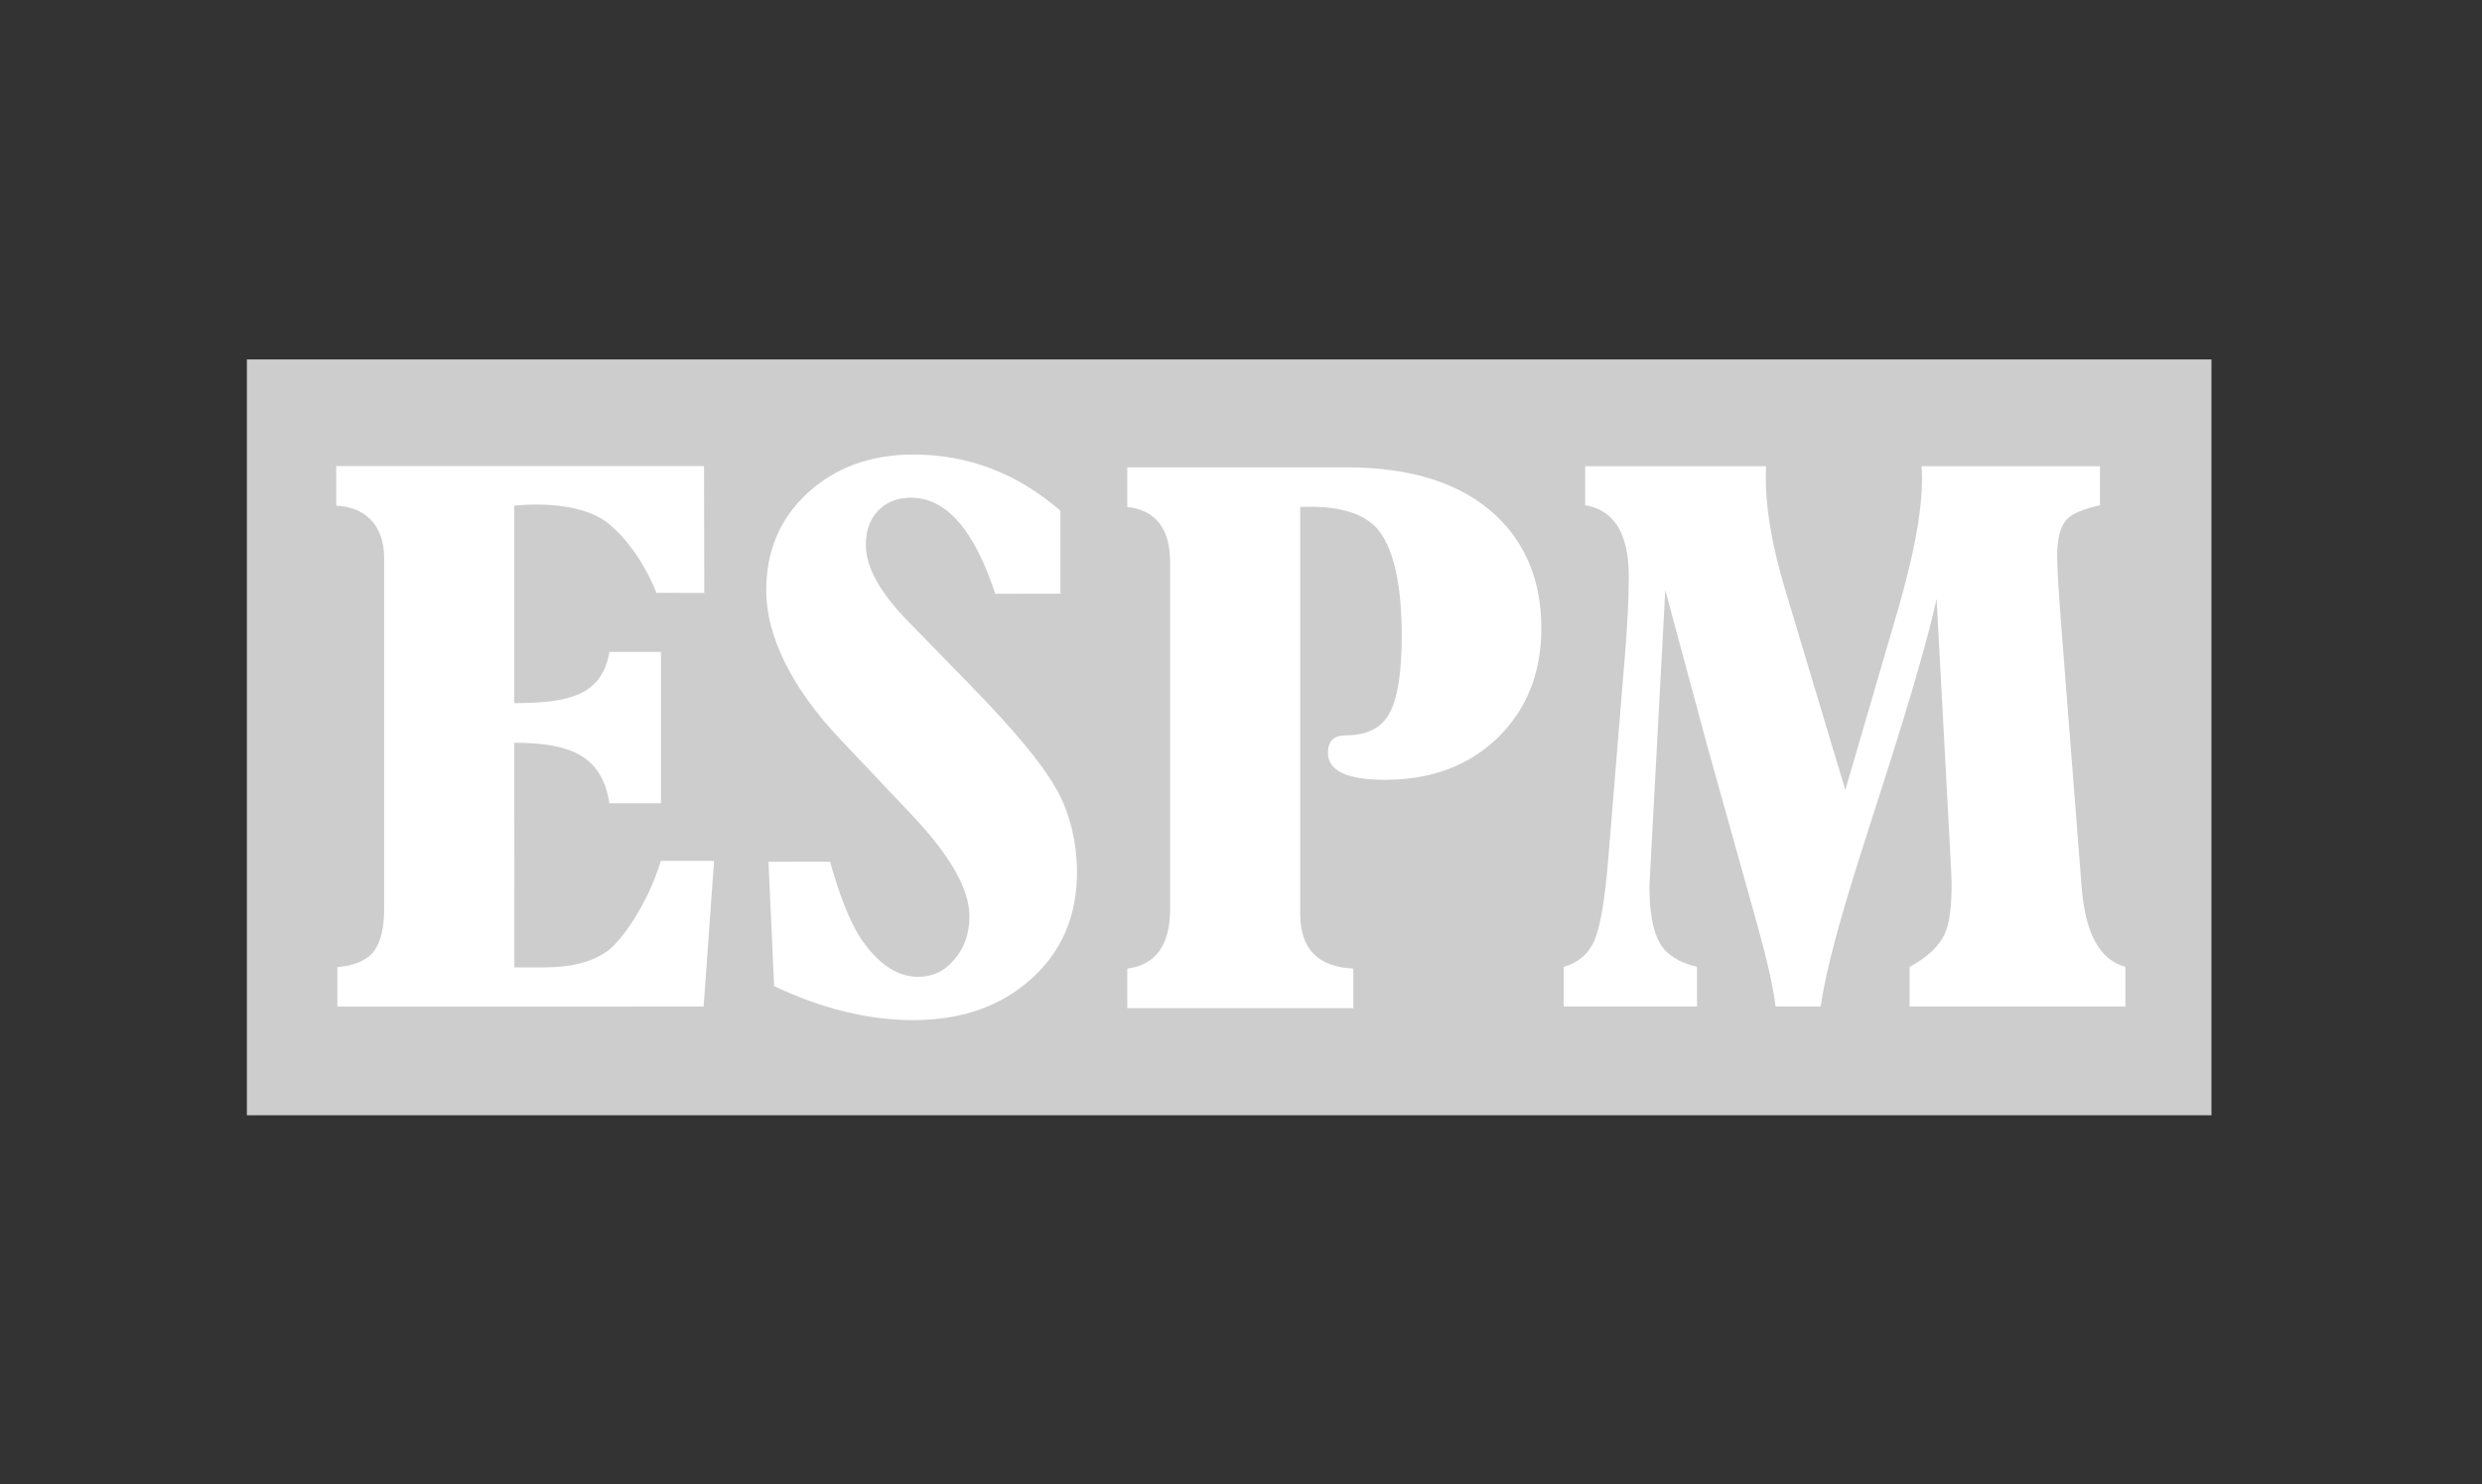
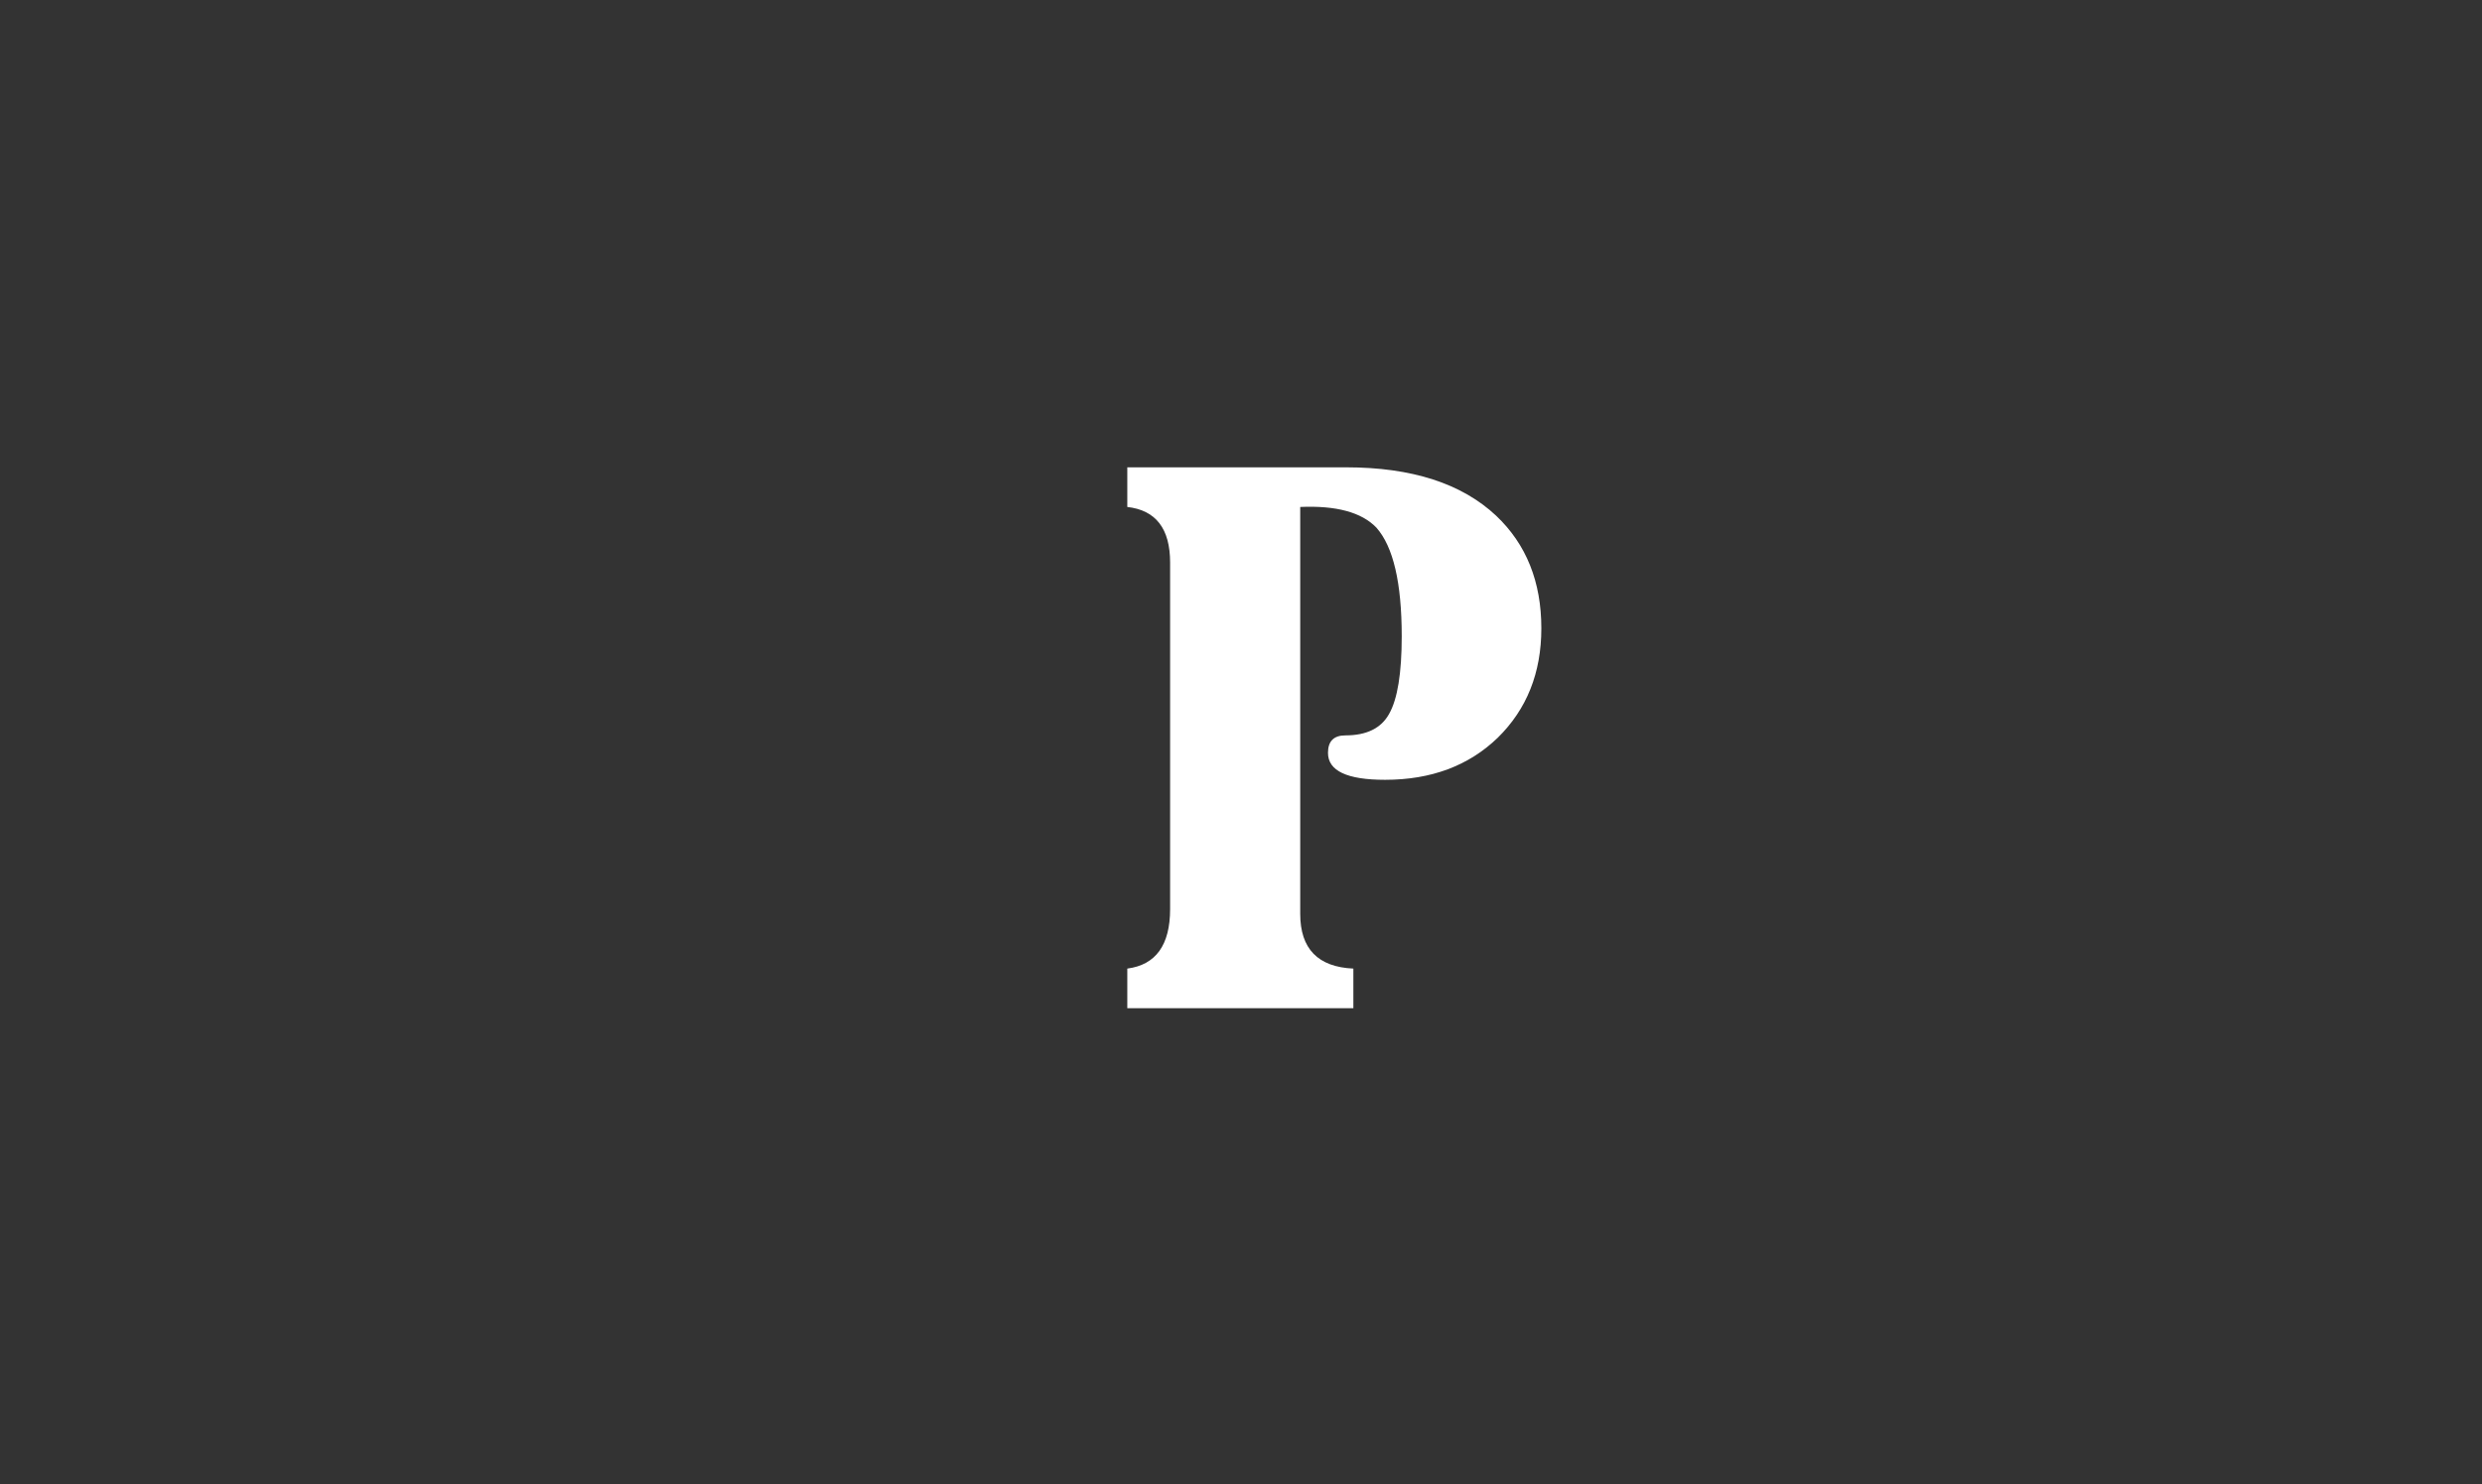
<svg xmlns="http://www.w3.org/2000/svg" width="107" height="64" viewBox="0 0 107 64" fill="none">
  <rect x="0" y="0" width="107" height="64" fill="#333333" stroke="none" />
  <mask id="mask0_5862_114231" style="mask-type:luminance" maskUnits="userSpaceOnUse" x="8" y="0" width="91" height="64">
-     <path d="M8 7.87616e-07H98.514V64H8V7.87616e-07Z" fill="white" />
-   </mask>
+     </mask>
  <g mask="url(#mask0_5862_114231)">
-     <path d="M95.337 48.087H10.643V15.498H95.337V48.087Z" fill="#CDCDCD" />
-   </g>
+     </g>
  <mask id="mask1_5862_114231" style="mask-type:luminance" maskUnits="userSpaceOnUse" x="8" y="0" width="91" height="64">
    <path d="M8 7.87616e-07H98.514V64H8V7.87616e-07Z" fill="white" />
  </mask>
  <g mask="url(#mask1_5862_114231)">
-     <path d="M22.175 41.71H23.474C24.591 41.71 25.468 41.493 26.106 41.061C26.767 40.65 27.941 38.947 28.489 37.119L30.784 37.12L30.333 43.4L14.545 43.403L14.545 41.7C15.298 41.631 15.822 41.404 16.118 41.015C16.414 40.628 16.562 40.013 16.562 39.17V24.061C16.562 22.608 15.691 21.846 14.496 21.806L14.494 20.097H30.351L30.362 25.566L28.298 25.563C28.298 25.563 27.662 23.791 26.292 22.622C24.921 21.452 22.17 21.806 22.17 21.806V30.317C24.586 30.317 25.953 29.954 26.272 28.108H28.494V34.636H26.272C25.953 32.585 24.586 32.026 22.17 32.026L22.175 41.71Z" fill="white" />
-   </g>
+     </g>
  <mask id="mask2_5862_114231" style="mask-type:luminance" maskUnits="userSpaceOnUse" x="8" y="0" width="91" height="64">
    <path d="M8 7.87616e-07H98.514V64H8V7.87616e-07Z" fill="white" />
  </mask>
  <g mask="url(#mask2_5862_114231)">
-     <path d="M45.714 25.601V22.019C43.85 20.406 41.736 19.598 39.373 19.598C37.532 19.598 36.009 20.155 34.805 21.269C33.623 22.359 33.032 23.758 33.032 25.462C33.032 27.394 34.1 29.641 36.237 31.89L39.271 35.096C40.953 36.868 41.793 38.334 41.793 39.493C41.793 40.243 41.577 40.868 41.145 41.367C40.737 41.868 40.214 42.117 39.578 42.117C38.714 42.117 37.919 41.606 37.191 40.583C36.613 39.771 36.133 38.4 35.785 37.157L33.13 37.158L33.373 42.52C35.441 43.497 37.441 43.985 39.373 43.985C41.441 43.985 43.134 43.395 44.452 42.213C45.77 41.032 46.429 39.498 46.429 37.611C46.429 36.338 46.122 35.015 45.509 33.97C44.918 32.925 43.702 31.459 41.861 29.573L39.168 26.81C37.941 25.561 37.327 24.458 37.327 23.503C37.327 22.89 37.498 22.402 37.839 22.038C38.202 21.652 38.68 21.459 39.271 21.459C40.781 21.459 41.986 22.814 42.906 25.602L45.714 25.601Z" fill="white" />
-   </g>
+     </g>
  <mask id="mask3_5862_114231" style="mask-type:luminance" maskUnits="userSpaceOnUse" x="8" y="0" width="91" height="64">
    <path d="M8 7.87616e-07H98.514V64H8V7.87616e-07Z" fill="white" />
  </mask>
  <g mask="url(#mask3_5862_114231)">
    <path fill-rule="evenodd" clip-rule="evenodd" d="M64.499 22.236C63.017 20.845 60.863 20.15 58.036 20.15H48.598V21.859C49.828 21.996 50.444 22.794 50.444 24.253V39.197C50.444 40.747 49.828 41.603 48.598 41.763V43.472H58.344V41.763C56.816 41.694 56.053 40.908 56.053 39.403V21.859C57.603 21.791 58.697 22.087 59.335 22.748C60.065 23.57 60.429 25.13 60.429 27.433C60.429 29.029 60.247 30.146 59.883 30.785C59.54 31.4 58.914 31.708 58.002 31.708C57.5 31.708 57.25 31.959 57.25 32.461C57.25 33.236 58.07 33.623 59.711 33.623C61.695 33.623 63.314 33.019 64.568 31.81C65.822 30.579 66.448 29.006 66.448 27.092C66.448 25.085 65.799 23.467 64.499 22.236Z" fill="white" />
  </g>
  <mask id="mask4_5862_114231" style="mask-type:luminance" maskUnits="userSpaceOnUse" x="8" y="0" width="91" height="64">
-     <path d="M8 -7.62939e-06H98.514V64H8V-7.62939e-06Z" fill="white" />
+     <path d="M8 -7.62939e-06H98.514H8V-7.62939e-06Z" fill="white" />
  </mask>
  <g mask="url(#mask4_5862_114231)">
    <path fill-rule="evenodd" clip-rule="evenodd" d="M89.745 38.302L88.89 27.358C88.753 25.603 88.685 24.474 88.685 23.972C88.685 23.198 88.832 22.662 89.129 22.366C89.357 22.137 89.825 21.944 90.531 21.785V20.101H82.836C82.95 21.468 82.631 23.448 81.879 26.093L79.553 34.061L76.955 25.409C76.339 23.357 76.066 21.606 76.134 20.101H68.337V21.785C69.591 21.989 70.218 23.015 70.218 24.862C70.218 25.774 70.161 26.925 70.047 28.316L69.329 37.07C69.192 38.757 68.999 39.909 68.748 40.524C68.497 41.117 68.052 41.505 67.413 41.688V43.397H73.159V41.688C72.384 41.505 71.848 41.163 71.551 40.661C71.255 40.137 71.107 39.316 71.107 38.199L71.791 25.443L73.569 32.044L75.758 39.875C76.191 41.425 76.453 42.599 76.544 43.397H78.493C78.676 42.006 79.292 39.681 80.34 36.421L81.195 33.753C82.449 29.855 83.19 27.21 83.487 25.82L84.068 36.625C84.113 37.469 84.136 37.959 84.136 38.096C84.136 39.076 84.045 39.783 83.862 40.217C83.612 40.786 83.099 41.276 82.323 41.688V43.397H91.626V41.688C90.531 41.391 89.904 40.262 89.745 38.302Z" fill="white" />
  </g>
</svg>